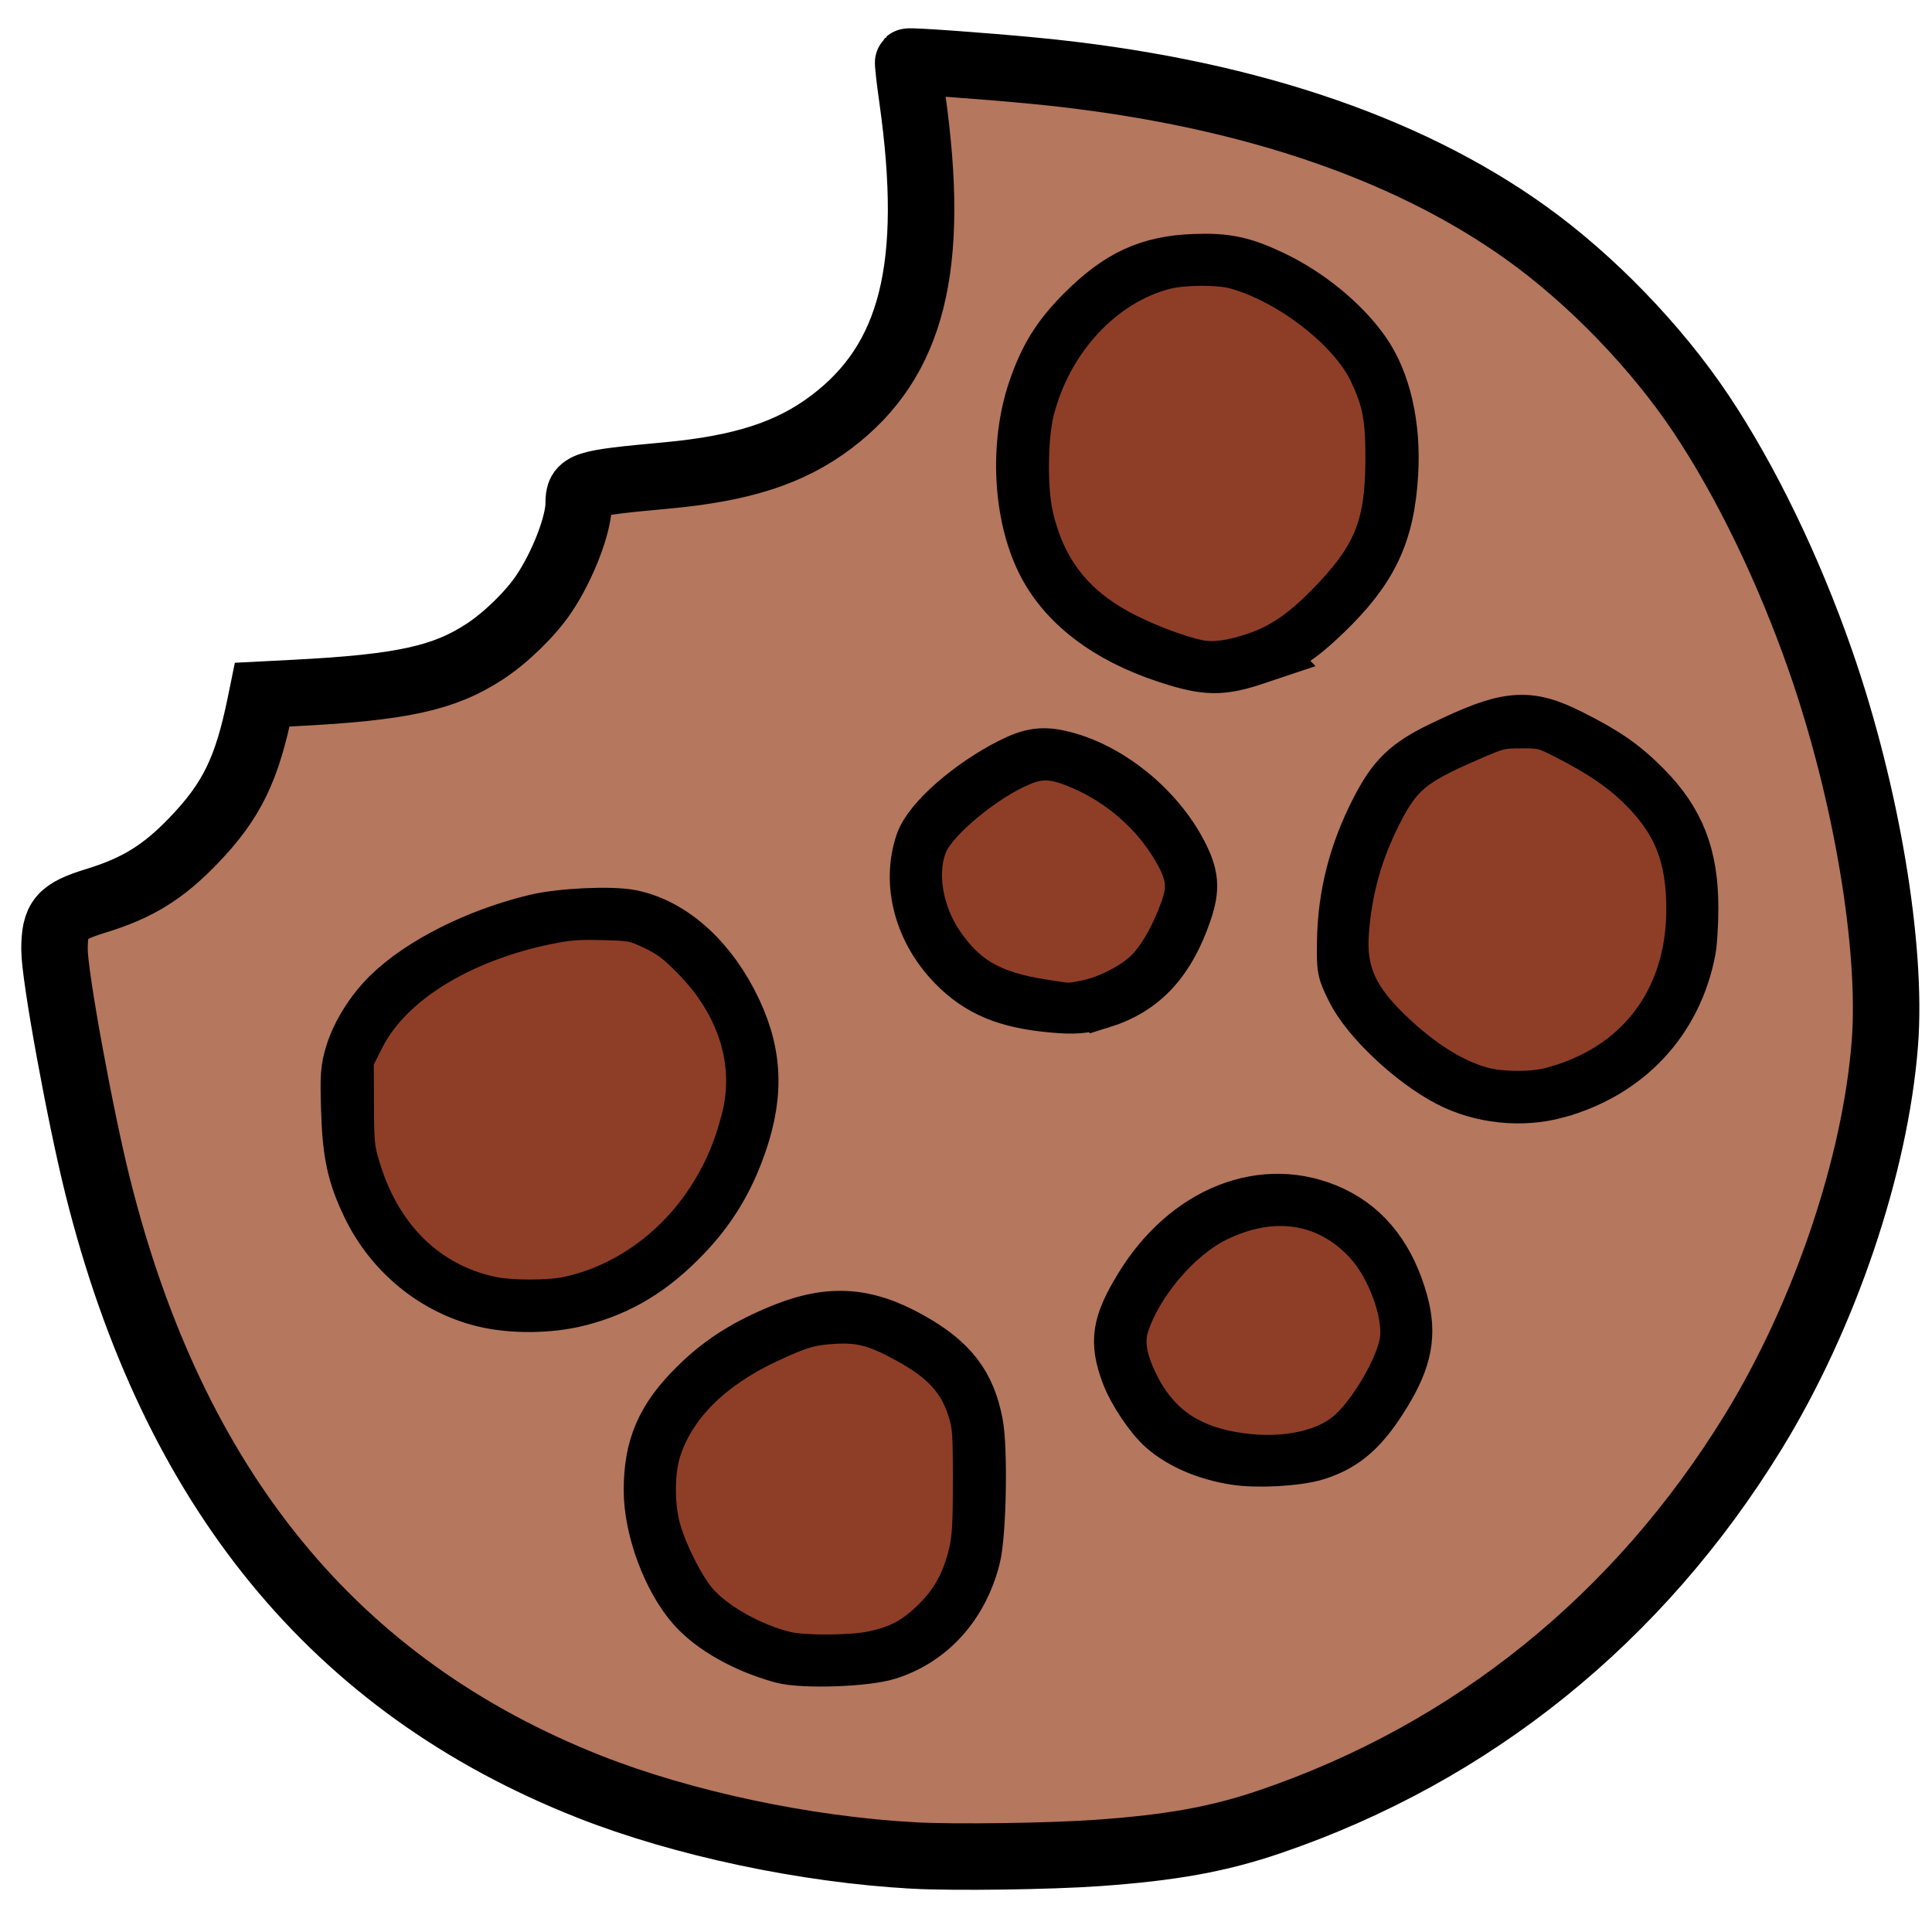
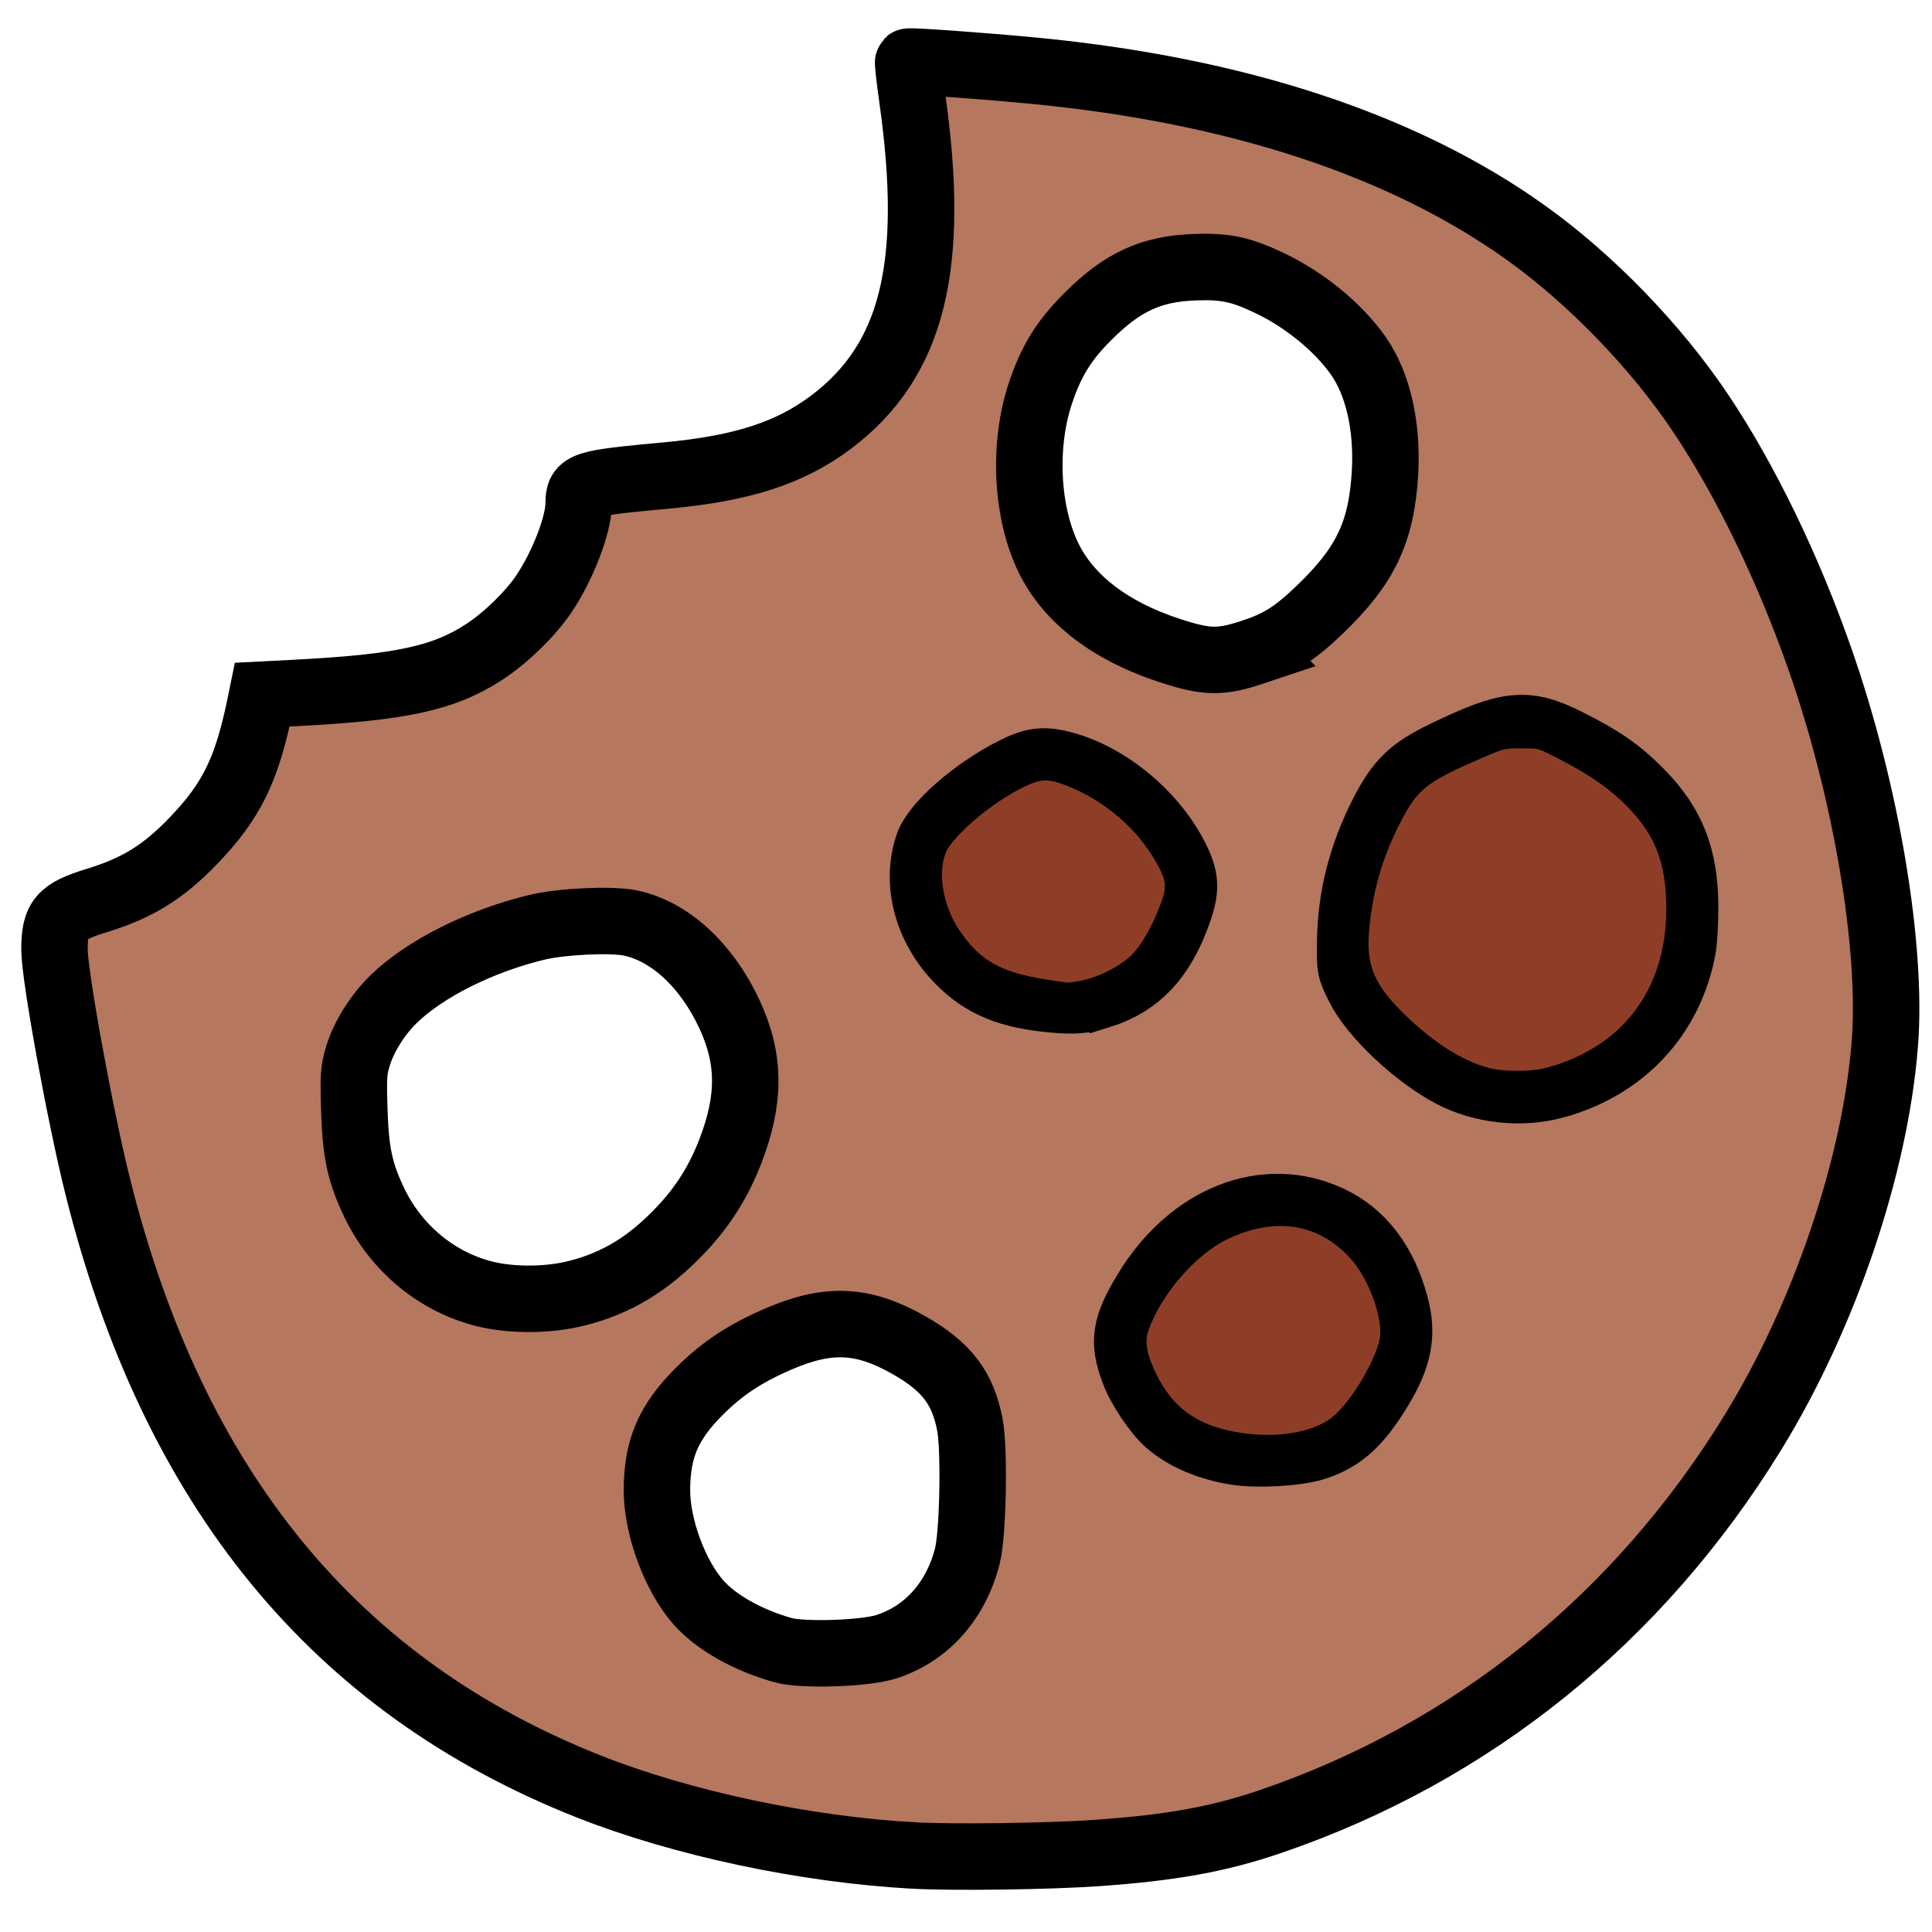
<svg xmlns="http://www.w3.org/2000/svg" data-bbox="8.2 9.256 275.565 270.064" viewBox="0 0 290.667 290.667" height="290.667" width="290.667" data-type="ugc">
  <g>
    <path d="M137.482 279.159c-16.288-.89-34.816-4.82-48.845-10.362-38.247-15.11-62.602-44.859-73.94-90.314-2.671-10.71-6.497-31.68-6.497-35.613 0-4.632.925-5.715 6.281-7.36 6.207-1.905 10.087-4.303 14.642-9.048 5.73-5.967 8.03-10.674 10.047-20.559l.285-1.396 4.873-.25c16.063-.824 22.449-2.211 28.571-6.208 3.197-2.087 6.902-5.696 8.912-8.679 2.85-4.231 5.25-10.452 5.25-13.608 0-2.872.592-3.061 13.26-4.232 11.356-1.05 18.574-3.393 24.723-8.027 12.237-9.22 15.79-23.415 12.204-48.76-.414-2.928-.688-5.386-.608-5.464.177-.172 11.376.634 18.987 1.367 30.503 2.938 55.55 11.194 73.975 24.386 9.752 6.982 19.55 17.108 26.271 27.153 6.784 10.138 13.23 23.453 18.037 37.263 6.874 19.747 10.785 43.02 9.665 57.517-1.421 18.4-9.093 41.037-19.828 58.505-17.216 28.017-42.222 48.194-72.592 58.574-7.761 2.653-14.873 3.944-26.107 4.738-7.185.508-21.567.704-27.566.377zm-4.187-31.395c6.083-1.938 10.513-6.879 12.242-13.656.855-3.35 1.098-15.952.382-19.75-1.044-5.533-3.52-8.771-9.153-11.973-6.951-3.95-12.147-4.186-19.74-.895-4.925 2.134-8.313 4.368-11.68 7.7-4.767 4.722-6.502 8.72-6.51 15.004-.008 5.54 2.712 12.891 6.25 16.894 2.655 3.004 7.426 5.692 12.75 7.182 2.93.82 12.253.515 15.459-.506zm64.394-29.995c4.1-1.278 6.661-3.573 9.84-8.811 2.963-4.886 3.593-8.257 2.374-12.707-1.723-6.285-5.016-10.598-9.828-12.868-9.718-4.587-20.998-.12-27.673 10.959-3.134 5.203-3.484 7.438-1.858 11.881.934 2.55 3.443 6.31 5.255 7.873 2.484 2.143 6.114 3.683 10.198 4.325 3.195.502 9.037.176 11.692-.652zm-110.91-23.2c6.046-1.533 10.828-4.447 15.65-9.538 3.33-3.514 5.695-7.266 7.451-11.82 3.035-7.872 2.988-13.93-.16-20.67-3.44-7.364-8.984-12.454-14.905-13.683-2.839-.59-10.332-.24-14.035.655-8.565 2.068-16.86 6.23-21.576 10.822-2.393 2.332-4.47 5.643-5.345 8.527-.647 2.128-.708 3.012-.556 8.04.196 6.494.844 9.524 3 14.023 3.303 6.898 9.473 11.987 16.678 13.758 4.078 1.002 9.58.957 13.797-.113zm147.192-31.287c10.233-2.822 17.264-10.357 19.189-20.566.2-1.055.363-3.803.365-6.106.005-7.595-1.927-12.546-6.82-17.471-3.167-3.19-5.74-4.97-10.949-7.577-6.122-3.066-8.777-2.8-18.39 1.842-5.035 2.43-6.862 4.189-9.311 8.962-3.22 6.274-4.826 12.584-4.918 19.32-.054 4.022-.051 4.036 1.295 6.76 2.1 4.252 8.629 10.407 14.004 13.203 4.632 2.409 10.488 3.024 15.535 1.633zm-68.574-13.492c5.899-1.826 9.572-5.783 11.996-12.92 1.121-3.303.99-4.907-.657-8.075-3.41-6.554-10.326-12.168-17.068-13.853-2.74-.685-4.262-.48-7.12.963-5.949 3.001-11.873 8.172-12.921 11.277-1.933 5.724-.127 12.437 4.66 17.316 3.555 3.625 7.483 5.253 14.132 5.858 3.22.293 4.552.185 6.978-.566zm23.287-51.747c3.9-1.306 6.154-2.752 9.897-6.345 6.85-6.577 9.262-11.631 9.787-20.514.413-6.996-1.05-13.438-4.01-17.653-3.01-4.285-8.047-8.416-13.339-10.94-4.331-2.064-6.68-2.562-11.289-2.39-6.593.245-10.859 2.217-16.075 7.43-3.613 3.61-5.512 6.684-7.135 11.554-2.61 7.831-2.104 17.938 1.239 24.767 3.033 6.195 9.3 10.997 18.13 13.89 5.707 1.87 7.718 1.902 12.795.201z" fill="#b5775e" stroke="#000000" stroke-width="10" />
-     <path d="M73.944 194.54c-9.283-2.02-16.109-8.726-19.204-18.866-.887-2.905-.955-3.577-.978-9.62l-.025-6.495 1.569-3.1c3.982-7.866 14.248-14.238 27.218-16.894 2.94-.601 4.562-.725 8.201-.624 4.41.123 4.616.164 7.316 1.446 2.254 1.07 3.34 1.892 5.756 4.356 6.745 6.875 9.344 15.314 7.23 23.472-1.198 4.625-2.761 8.211-5.193 11.915-4.875 7.423-12.388 12.71-20.51 14.432-2.835.601-8.565.59-11.38-.023z" fill="#8e3e27" stroke="#000000" stroke-width="5" />
-     <path d="M118.29 247.95c-4.846-1.208-10.139-4.168-12.85-7.186-1.998-2.225-4.798-7.828-5.665-11.336-.836-3.382-.77-8.08.152-10.997 2.047-6.468 7.52-11.956 15.81-15.85 4.802-2.257 6.402-2.724 9.933-2.905 3.75-.191 5.946.404 10.33 2.8 5.237 2.864 7.742 5.573 9.077 9.818.712 2.265.78 3.17.78 10.504 0 6.535-.118 8.528-.635 10.731-.963 4.103-2.606 7.065-5.436 9.798-2.73 2.634-4.916 3.786-8.698 4.582-3.066.645-10.285.668-12.797.041z" fill="#8e3e27" stroke="#000000" stroke-width="5" />
-     <path d="M185.41 217.89c-6.633-1.2-10.887-4.33-13.704-10.087-1.71-3.492-2.107-6.014-1.318-8.352 2.002-5.93 7.661-12.54 12.98-15.159 8.175-4.027 16.012-2.822 21.63 3.326 3.132 3.426 5.52 9.812 5.122 13.691-.38 3.687-4.66 11.034-8.028 13.778-3.604 2.936-10.005 4.012-16.681 2.804z" fill="#8e3e27" stroke="#000000" stroke-width="5" />
+     <path d="M185.41 217.89c-6.633-1.2-10.887-4.33-13.704-10.087-1.71-3.492-2.107-6.014-1.318-8.352 2.002-5.93 7.661-12.54 12.98-15.159 8.175-4.027 16.012-2.822 21.63 3.326 3.132 3.426 5.52 9.812 5.122 13.691-.38 3.687-4.66 11.034-8.028 13.778-3.604 2.936-10.005 4.012-16.681 2.804" fill="#8e3e27" stroke="#000000" stroke-width="5" />
    <path d="M157.039 149.84c-7.583-1.179-11.338-3.35-14.824-8.57-2.946-4.411-3.834-10.265-2.144-14.14 1.48-3.39 8.763-9.361 14.026-11.5 2.723-1.106 4.585-.954 8.35.684 5.547 2.413 10.363 6.618 13.383 11.684 2.144 3.596 2.404 5.362 1.256 8.53-1.297 3.581-2.975 6.627-4.718 8.566-1.93 2.146-6.099 4.333-9.39 4.926-2.388.43-1.92.444-5.94-.18z" fill="#8e3e27" stroke="#000000" stroke-width="5" />
    <path d="M222.972 162.992c-4.303-1.256-8.782-4.117-13.34-8.52-4.958-4.792-6.58-8.468-6.188-14.024.446-6.325 2.014-11.97 4.897-17.625 2.925-5.74 4.684-7.199 13.061-10.838 4.213-1.83 4.469-1.895 7.502-1.895 3.06 0 3.225.044 6.403 1.664 4.616 2.352 7.868 4.533 10.457 7.011 5.409 5.175 7.454 10.171 7.427 18.14-.045 13.22-7.49 22.925-20.107 26.212-2.714.706-7.463.648-10.112-.125z" fill="#8e3e27" stroke="#000000" stroke-width="5" />
-     <path d="M180.373 98.759c-2.758-.584-6.986-2.146-10.44-3.859-7.811-3.873-12.19-9.366-14.017-17.582-.87-3.907-.788-11.492.163-15.312 2.574-10.336 10.301-18.691 19.424-21.002 2.576-.653 7.805-.677 10.133-.046 7.82 2.118 16.92 9.144 19.85 15.327 2.009 4.24 2.46 6.65 2.435 12.98-.04 9.857-1.87 14.242-8.92 21.378-3.725 3.771-6.774 5.822-10.536 7.086-3.407 1.145-5.991 1.474-8.092 1.03z" fill="#8e3e27" stroke="#000000" stroke-width="5" />
  </g>
</svg>